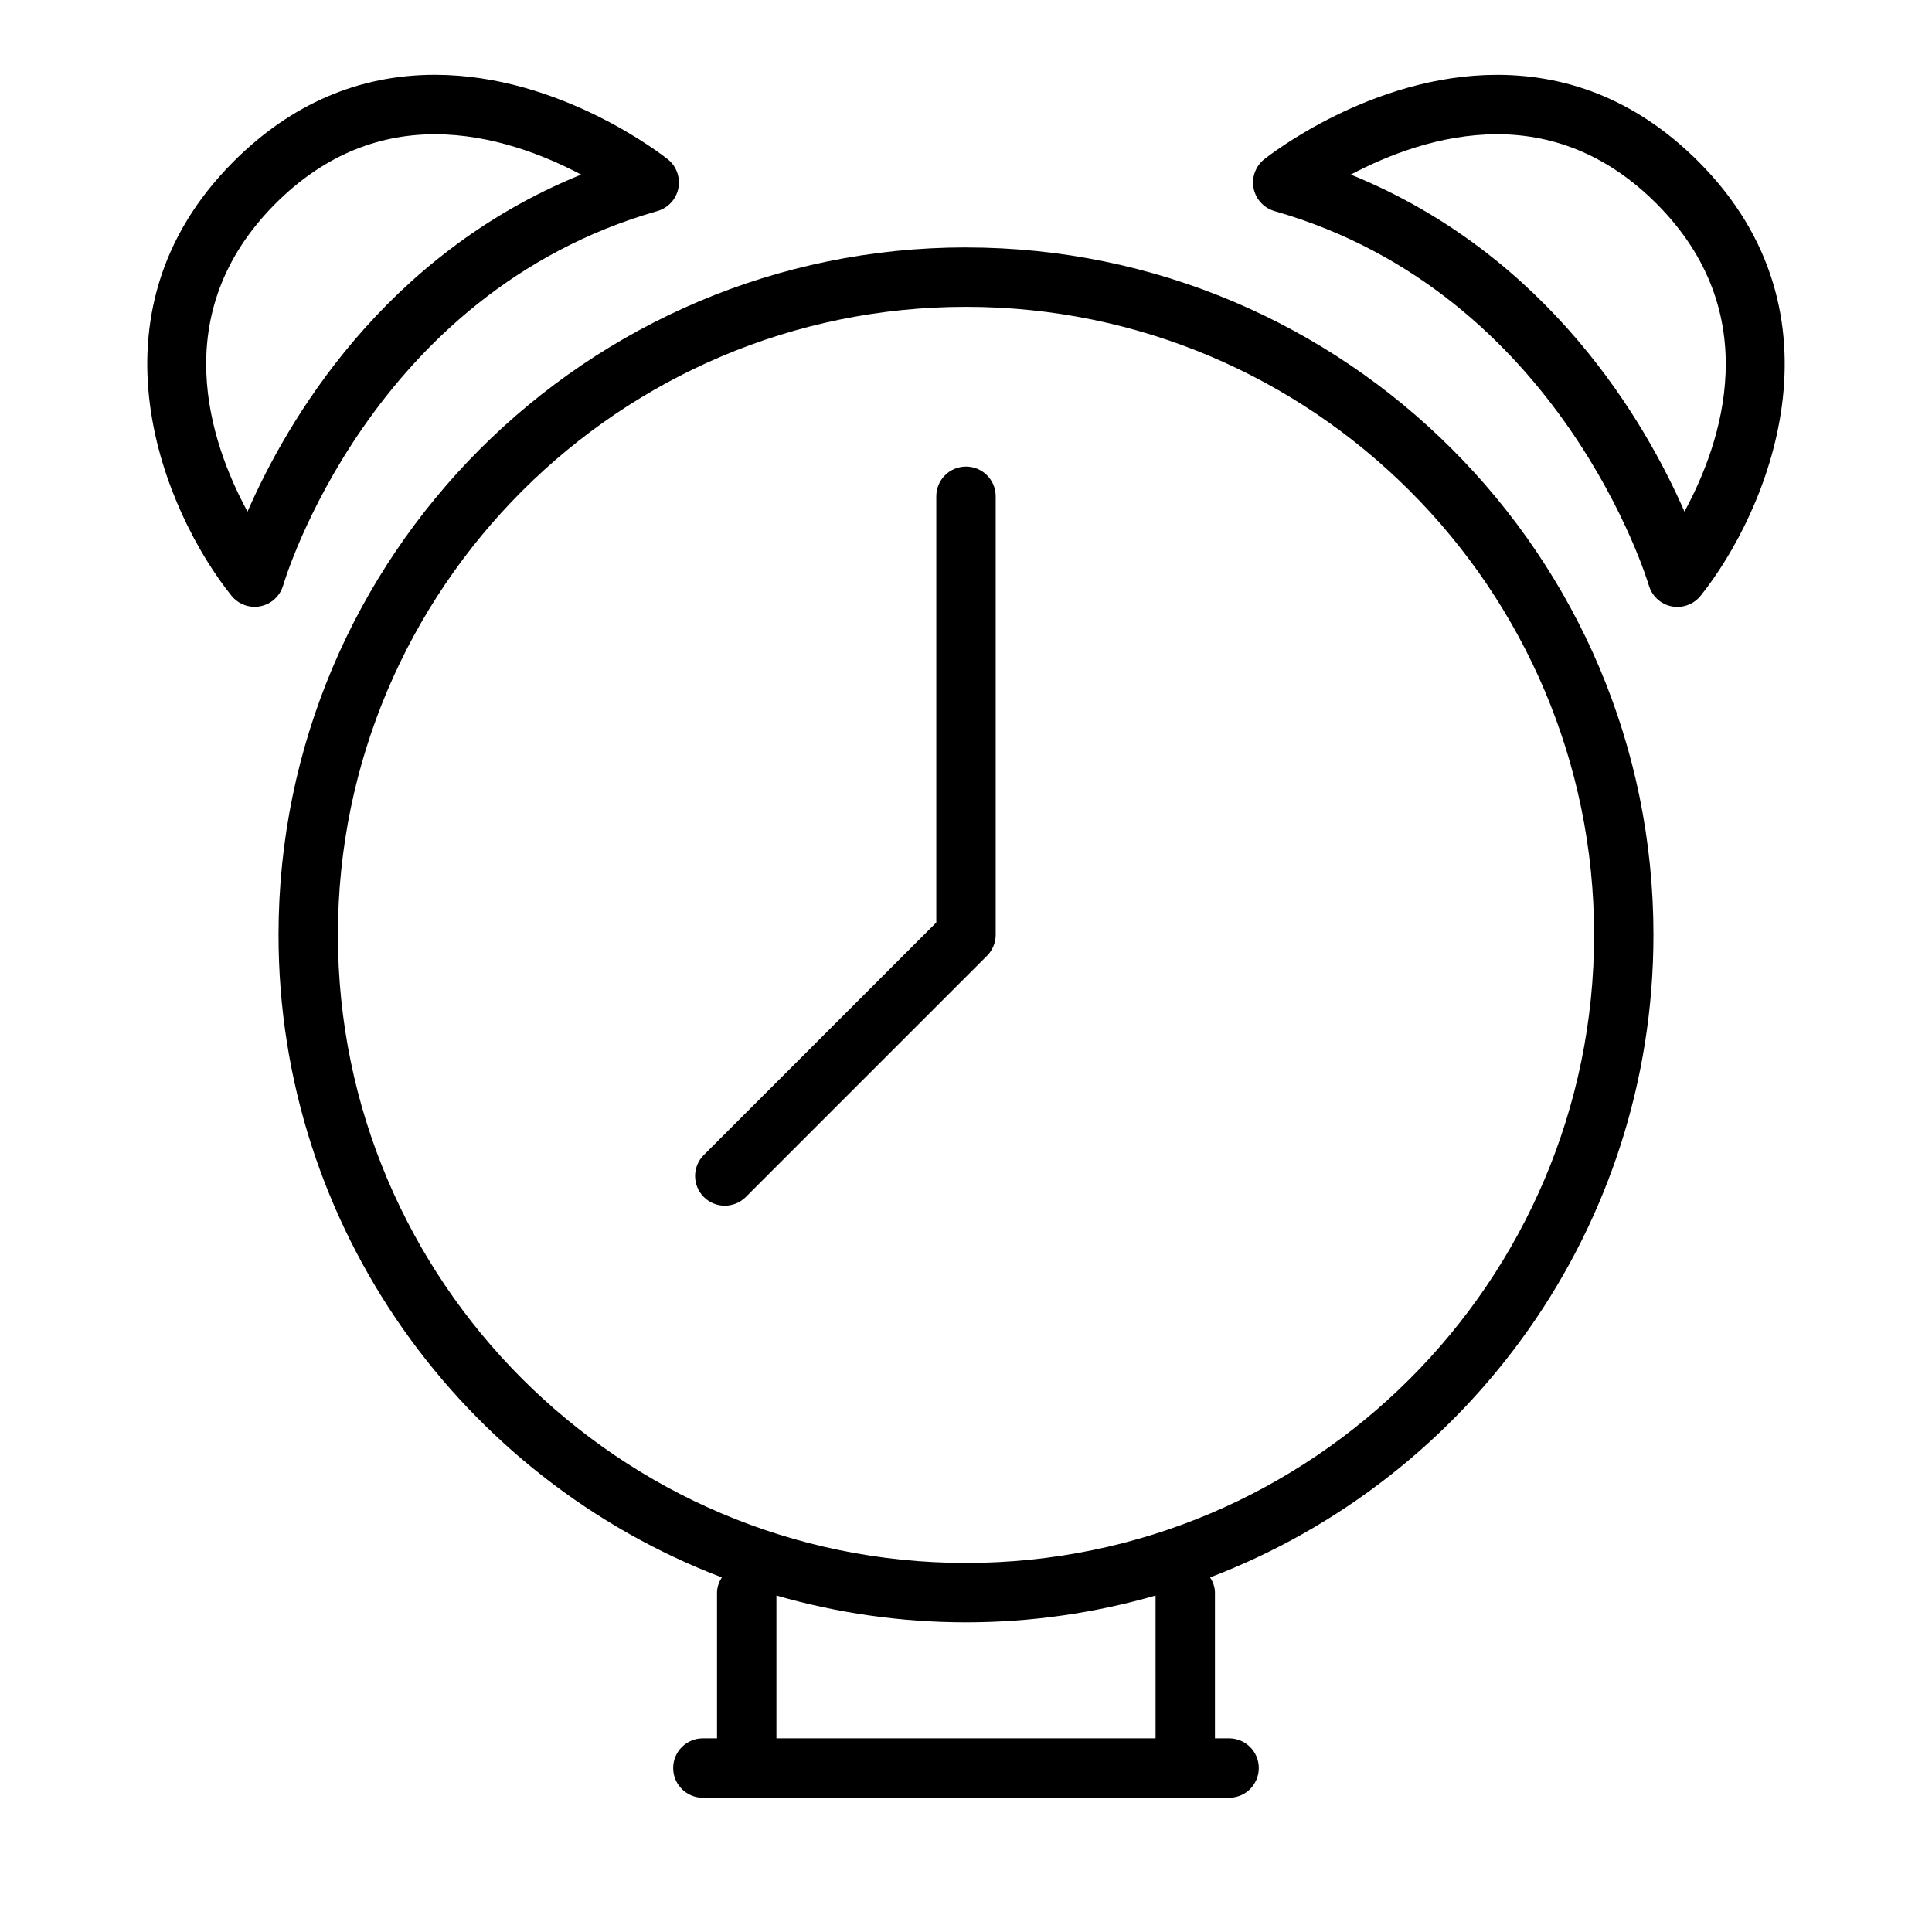
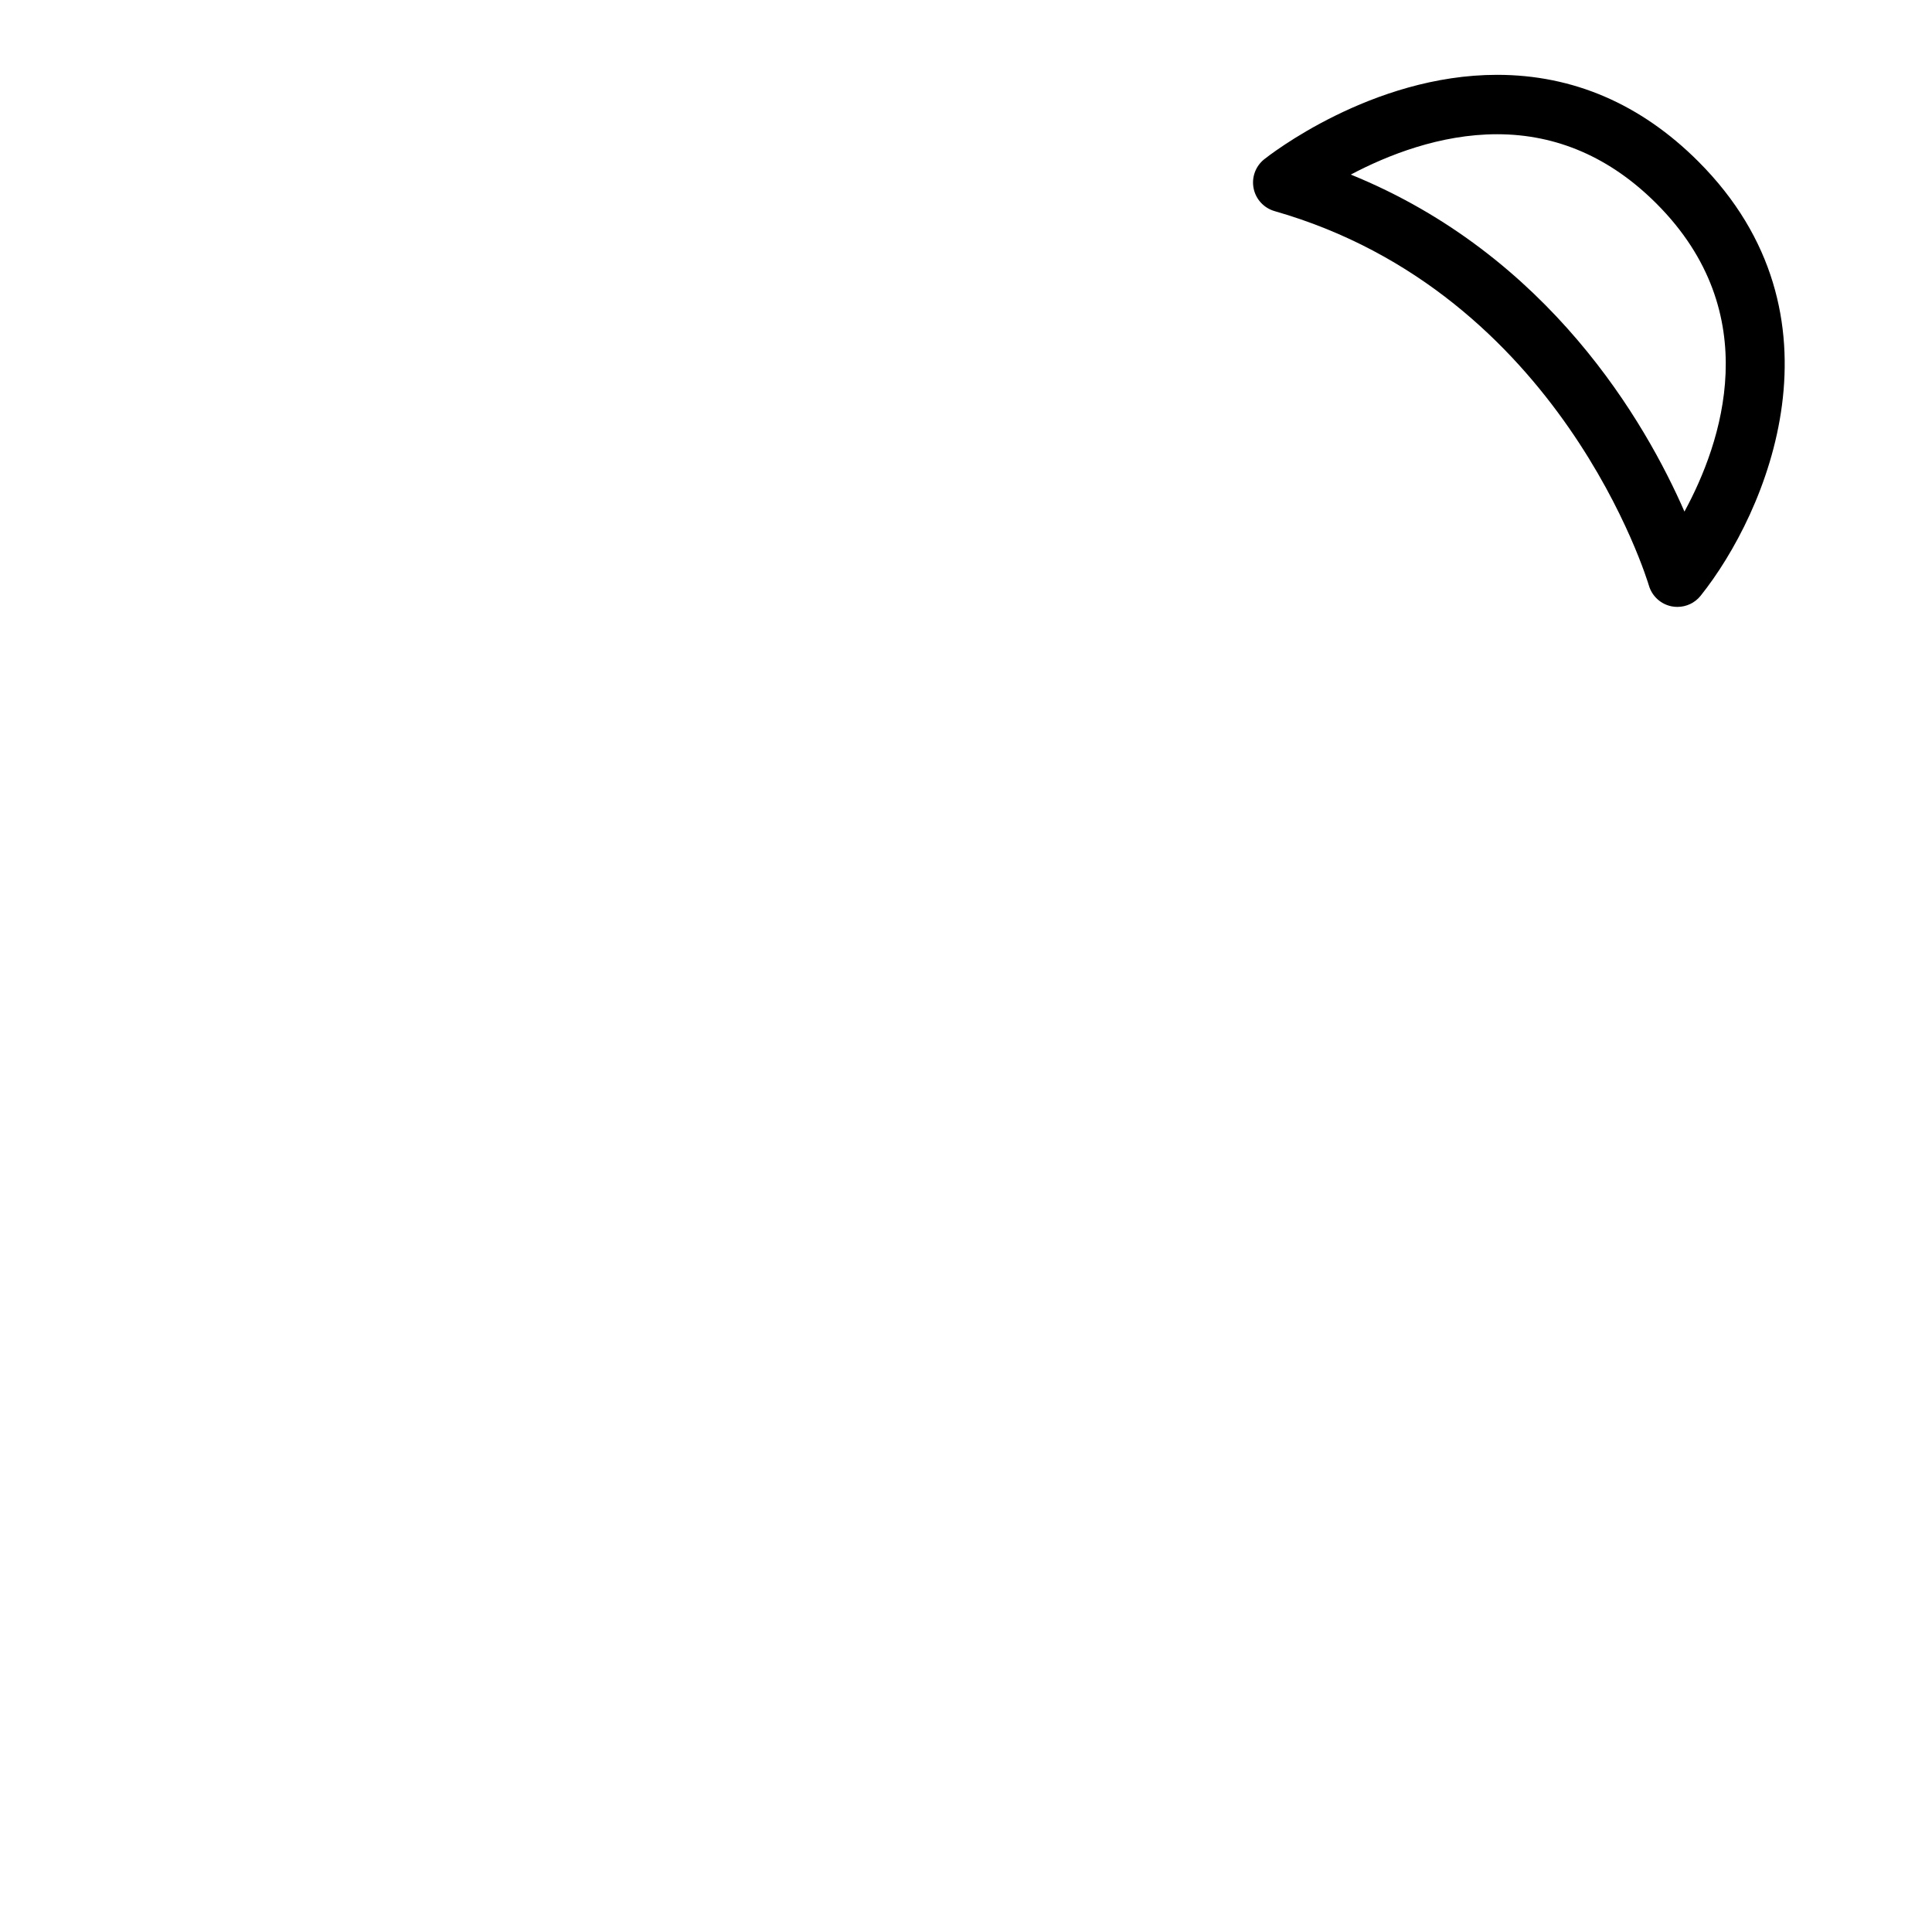
<svg xmlns="http://www.w3.org/2000/svg" fill="#000000" width="800px" height="800px" version="1.1" viewBox="144 144 512 512">
  <g>
-     <path d="m400 209.57c-100.46 0-182.19 81.719-182.19 182.18 0 77.672 48.879 144.12 117.48 170.28-0.738 1.195-1.273 2.527-1.273 4.047v38.602h-3.746c-4.352 0-7.871 3.519-7.871 7.871 0 4.352 3.519 7.871 7.871 7.871h139.45c4.352 0 7.871-3.519 7.871-7.871 0-4.352-3.519-7.871-7.871-7.871h-3.746v-38.613c0-1.512-0.535-2.844-1.273-4.047 68.605-26.16 117.48-92.605 117.48-170.28 0.004-100.45-81.723-182.16-182.18-182.16zm50.238 395.11h-100.48v-37.848c15.965 4.59 32.812 7.102 50.238 7.102 17.43 0 34.273-2.512 50.238-7.102zm-50.238-46.484c-91.773 0-166.45-74.668-166.45-166.45 0-91.766 74.668-166.43 166.45-166.43 91.781 0 166.45 74.66 166.45 166.43 0 91.777-74.676 166.45-166.45 166.45z" />
    <path d="m594.08 186.8c-15.242-15.242-33.188-22.969-53.34-22.969-33.355 0-60.574 21.484-61.723 22.387-2.297 1.844-3.379 4.809-2.793 7.707 0.574 2.883 2.723 5.203 5.559 6.023 75.996 21.727 98.953 98.418 99.18 99.195 0.82 2.816 3.133 4.969 6.031 5.543 0.504 0.102 1.031 0.148 1.535 0.148 2.371 0 4.637-1.062 6.148-2.945 17.59-22.02 40.117-74.375-0.598-115.09zm-3.684 92.773c-10.266-23.496-35.801-67.926-88.418-89.309 9.645-5.102 23.641-10.691 38.77-10.691 15.832 0 30.031 6.18 42.211 18.359 29.164 29.172 17.262 63.566 7.438 81.641z" />
-     <path d="m318.21 199.94c2.832-0.82 4.984-3.133 5.559-6.023 0.574-2.891-0.496-5.856-2.793-7.707-1.148-0.906-28.371-22.387-61.723-22.387-20.16 0-38.109 7.731-53.34 22.969-40.715 40.715-18.184 93.07-0.582 115.07 1.512 1.883 3.785 2.953 6.148 2.953 0.512 0 1.031-0.055 1.551-0.156 2.883-0.582 5.203-2.723 6.023-5.559 0.207-0.754 22.91-77.371 99.156-99.164zm-108.62 79.637c-9.824-18.074-21.734-52.469 7.438-81.641 12.18-12.18 26.387-18.359 42.211-18.359 15.129 0 29.125 5.59 38.77 10.691-52.617 21.379-78.152 65.809-88.418 89.309z" />
-     <path d="m400 267.65c-4.352 0-7.871 3.519-7.871 7.871v112.95l-61.613 61.613c-3.078 3.078-3.078 8.055 0 11.133 1.535 1.535 3.551 2.305 5.566 2.305s4.031-0.77 5.566-2.305l63.914-63.914c0.73-0.723 1.309-1.598 1.707-2.566 0.395-0.957 0.602-1.98 0.602-3.004v-116.21c0-4.348-3.519-7.875-7.871-7.875z" />
  </g>
</svg>